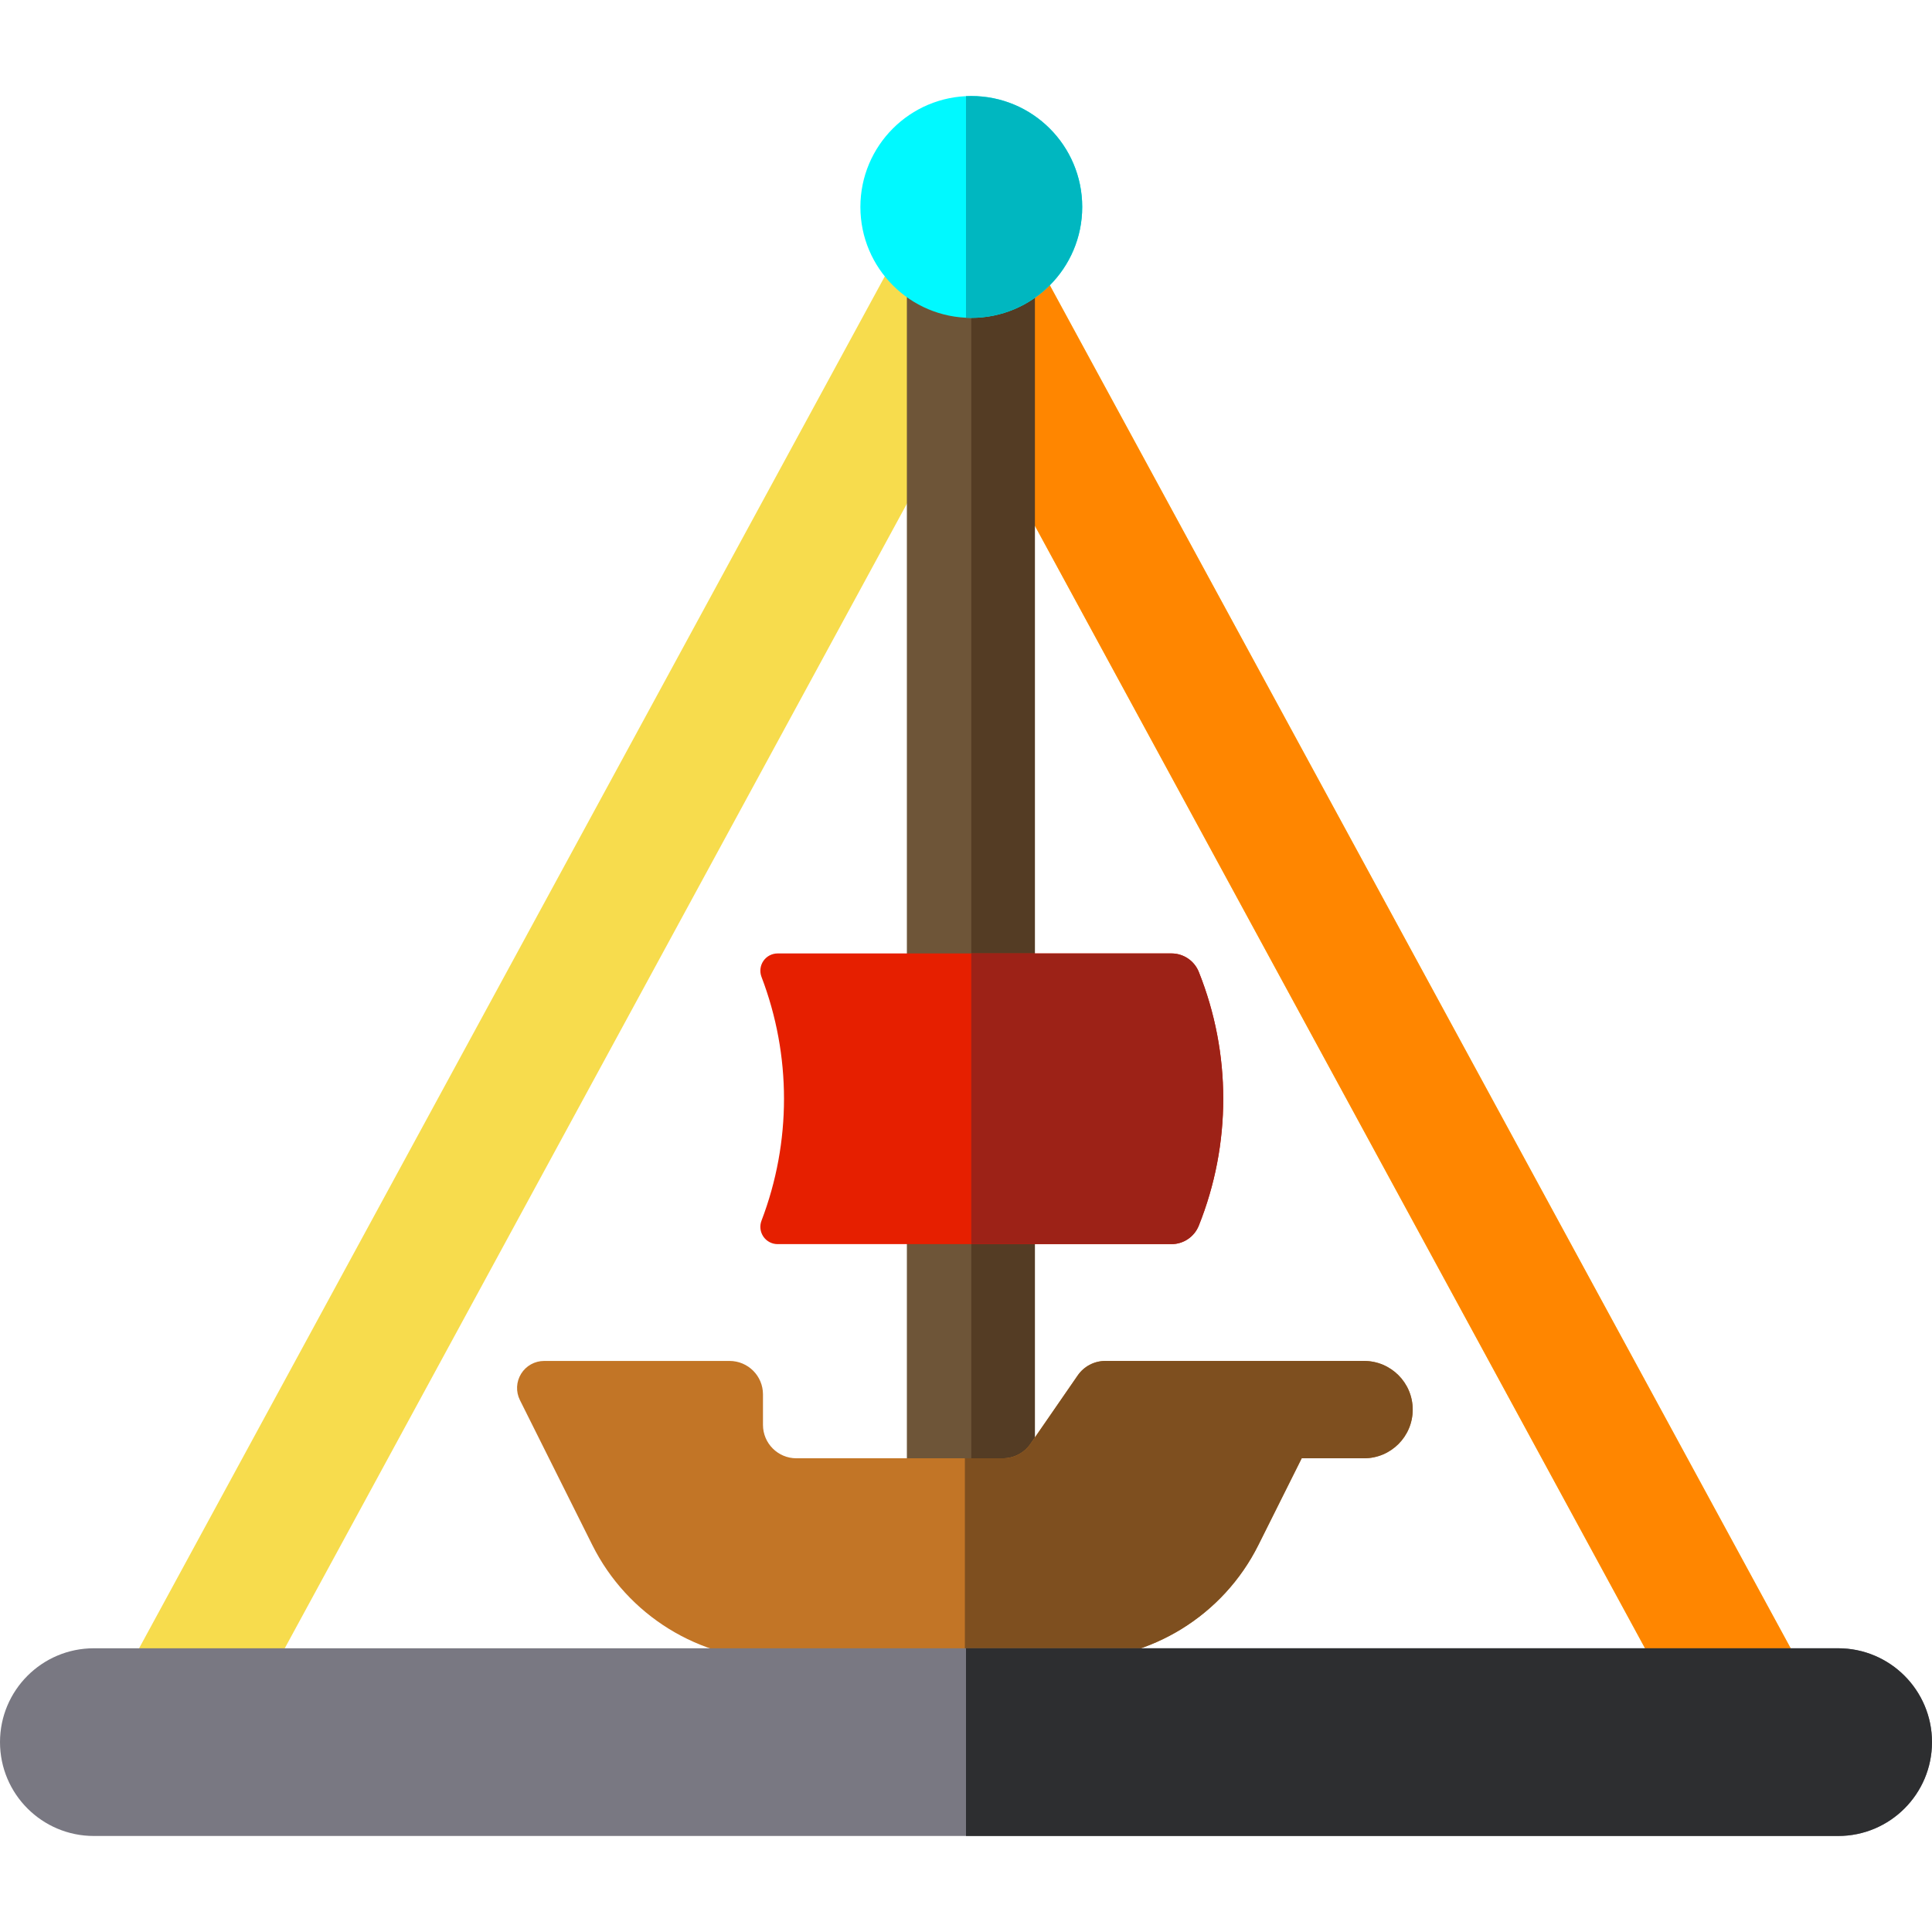
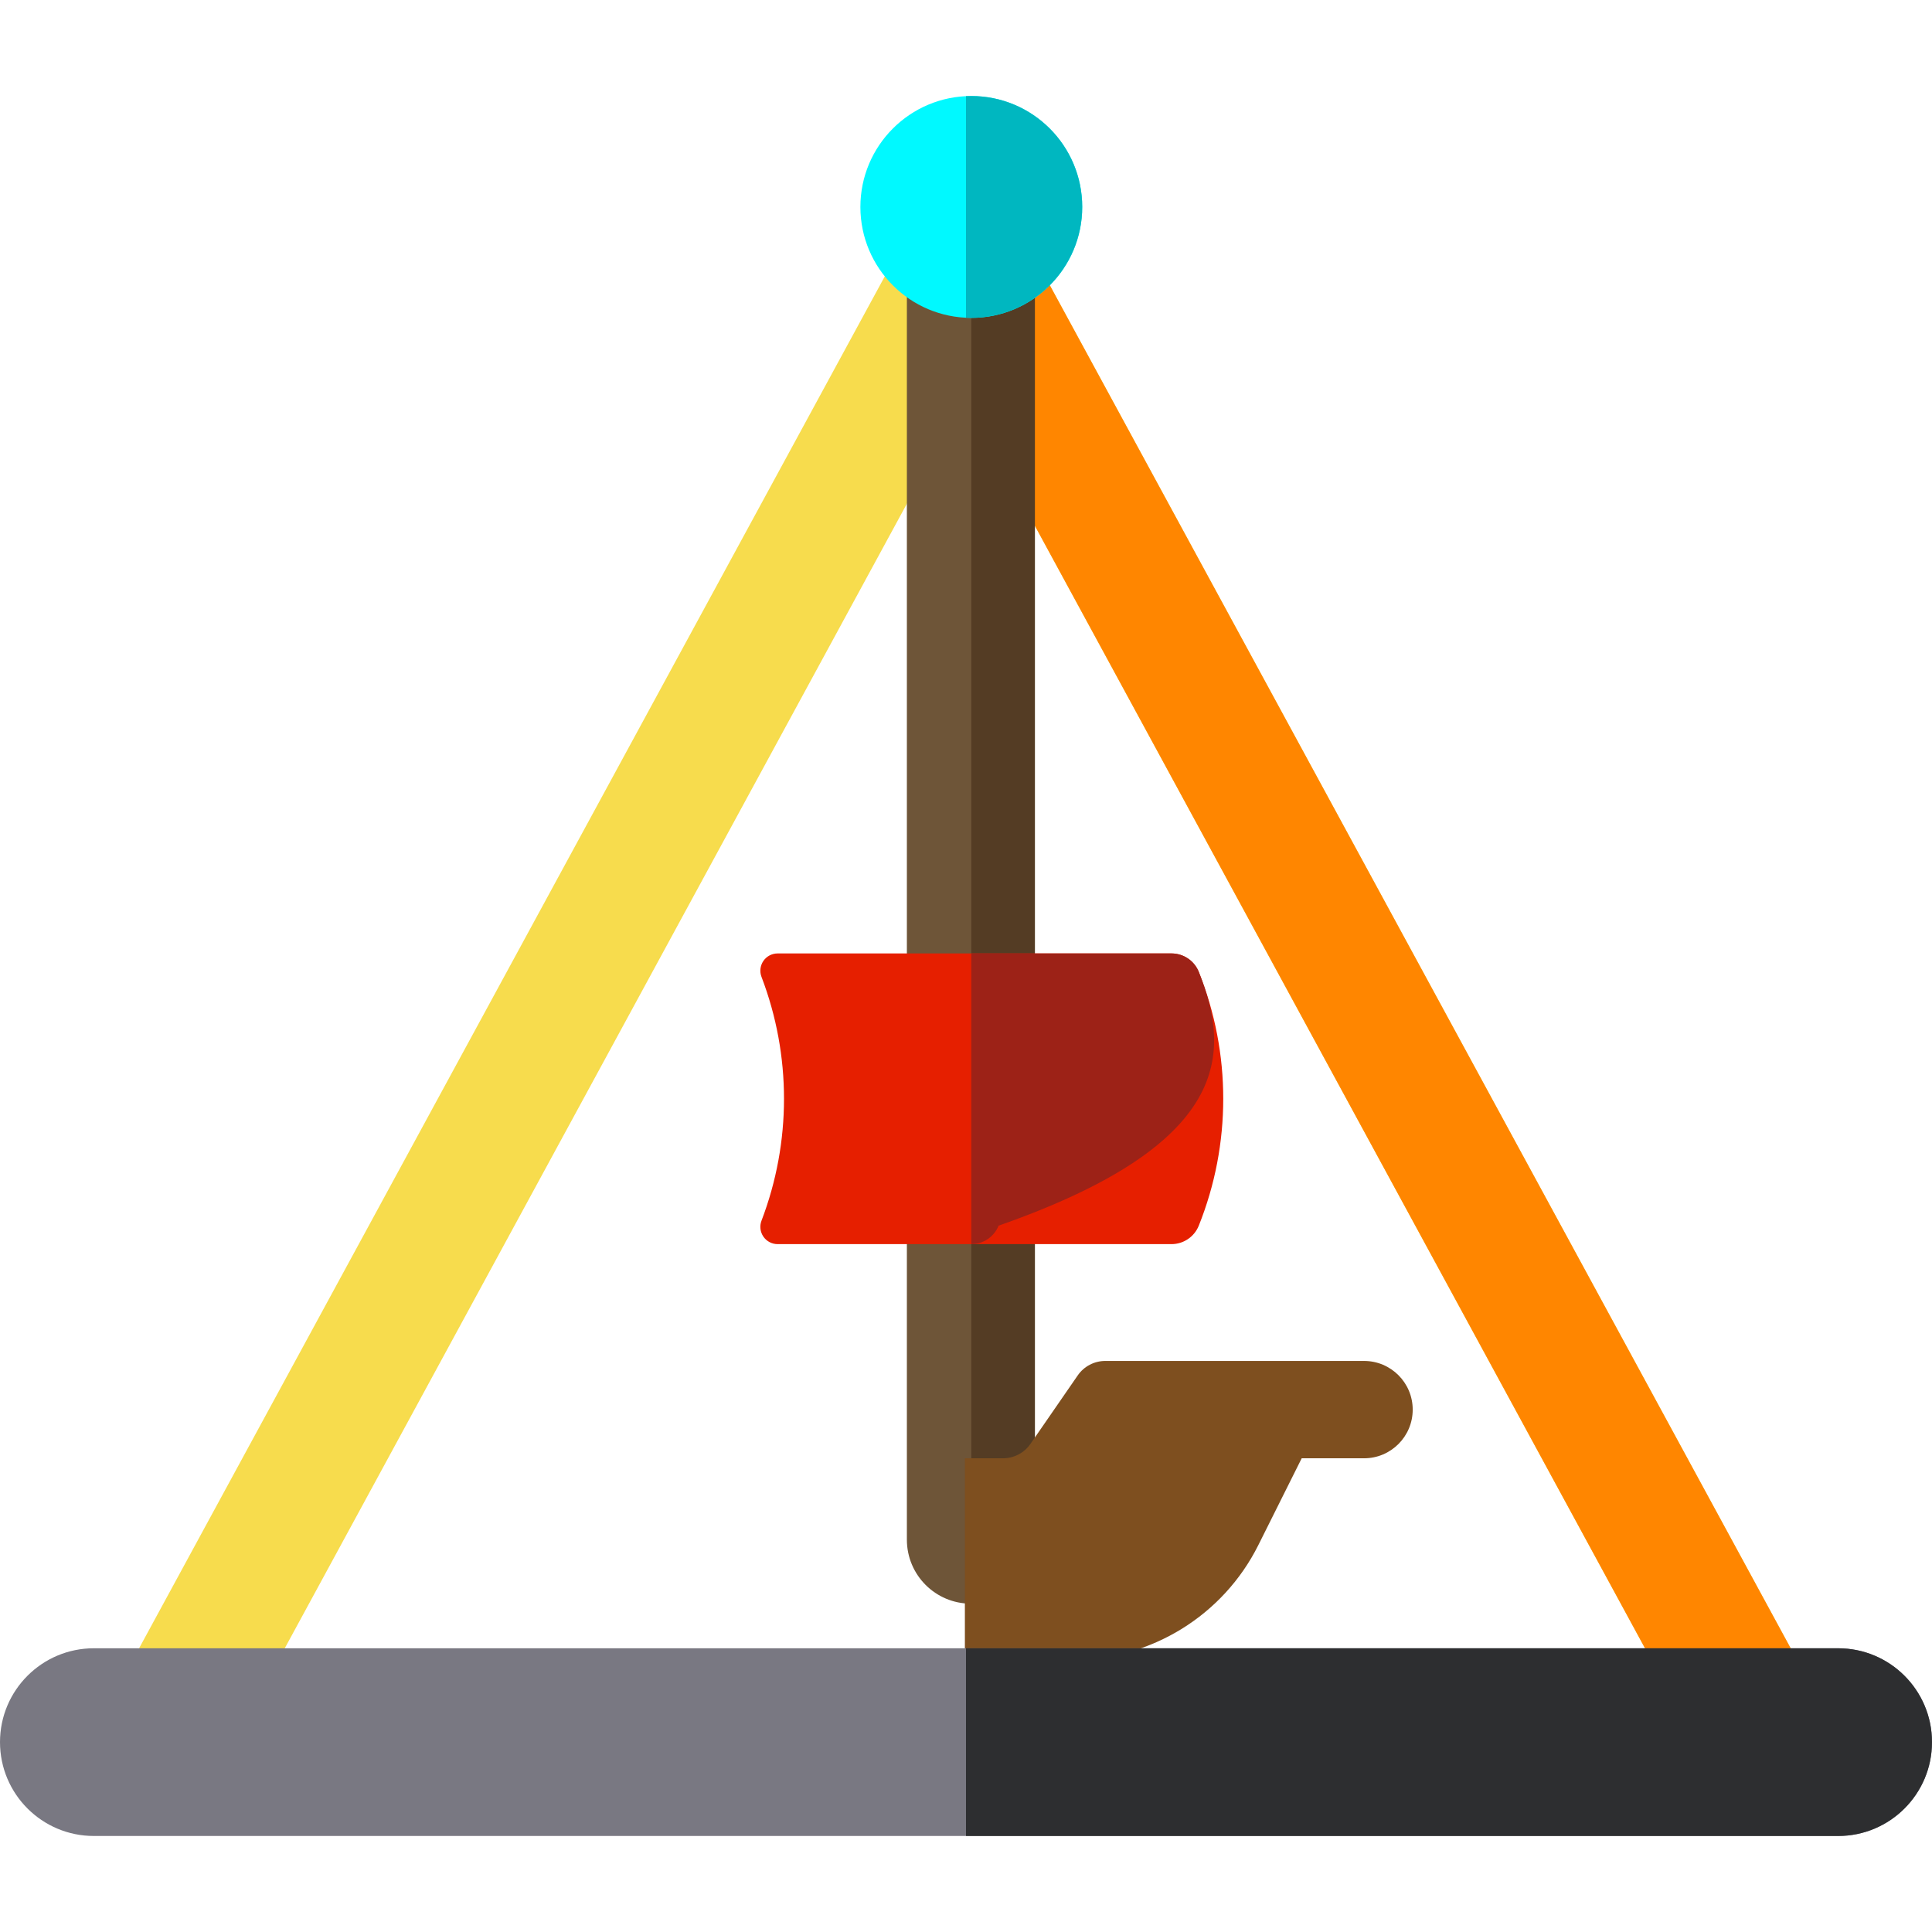
<svg xmlns="http://www.w3.org/2000/svg" height="800px" width="800px" version="1.1" id="Layer_1" viewBox="0 0 512 512" xml:space="preserve">
  <path style="fill:#F7DC4D;" d="M468.765,478.639H42.645c-5.981,0-11.519-3.15-14.576-8.292c-3.057-5.141-3.18-11.511-0.323-16.765   l213.06-391.981c2.968-5.461,8.685-8.86,14.9-8.86s11.932,3.4,14.9,8.86l213.06,391.981c2.856,5.254,2.734,11.625-0.323,16.765   C480.284,475.489,474.746,478.639,468.765,478.639z M71.164,444.722h369.082l-184.54-339.51L71.164,444.722z" />
  <path style="fill:#FF8600;" d="M483.665,453.582L270.605,61.601c-2.968-5.461-8.685-8.86-14.9-8.86c-0.181,0-0.36,0.012-0.54,0.018   v53.445l0.54-0.994l184.541,339.512H255.165v33.917h213.6c5.981,0,11.519-3.15,14.576-8.292   C486.398,465.207,486.52,458.837,483.665,453.582z" />
  <path style="fill:#6E5538;" d="M257.291,424.988c-9.366,0-16.959-7.593-16.959-16.959V74.222c0-9.366,7.593-16.959,16.959-16.959   c9.366,0,16.959,7.593,16.959,16.959V408.03C274.25,417.395,266.657,424.988,257.291,424.988z" />
  <path style="fill:#543C24;" d="M257.403,57.269v367.714c9.314-0.061,16.847-7.625,16.847-16.953V74.222   C274.25,64.893,266.717,57.33,257.403,57.269z" />
  <path style="fill:#E61F00;" d="M317.693,324.81c-1.184,2.958-4.052,4.898-7.238,4.898c-34.792,0-69.583,0-104.375,0   c-1.506,0-2.916-0.742-3.77-1.982c-0.855-1.24-1.045-2.823-0.506-4.229c7.954-20.798,7.954-43.815,0-64.613   c-0.538-1.408-0.349-2.989,0.505-4.231c0.855-1.241,2.265-1.981,3.772-1.981c34.792,0,69.583,0,104.375,0   c3.186,0,6.054,1.941,7.238,4.898C326.333,279.145,326.333,303.234,317.693,324.81z" />
-   <path style="fill:#C27526;" d="M361.484,360.665H346.25c-8.207,0-20.234,0-34.443,0c-5.958,0-12.294,0-18.902,0   c-2.912,0-5.639,1.435-7.294,3.832l-12.521,18.139c-1.653,2.396-4.379,3.826-7.289,3.826h-54.747c-4.891,0-8.857-3.965-8.857-8.857   v-8.084c0-4.892-3.965-8.856-8.857-8.856c-20.582,0-38.221,0-49.14,0c-2.484,0-4.791,1.285-6.098,3.397s-1.431,4.752-0.321,6.974   l19.199,38.434c9.308,18.633,28.369,30.404,49.198,30.404c23.503,0,54.593,0,78.094,0c20.811,0,39.898-11.786,49.198-30.404   l11.494-23.01h16.52c7.124,0,12.898-5.775,12.898-12.897S368.607,360.665,361.484,360.665z" />
  <circle style="fill:#00F9FF;" cx="257.408" cy="54.844" r="29.395" />
  <path style="fill:#7E4F1F;" d="M361.484,360.665H346.25c-8.208,0-20.234,0-34.443,0c-5.958,0-12.294,0-18.902,0   c-2.912,0-5.639,1.435-7.294,3.832l-12.521,18.139c-1.654,2.396-4.379,3.826-7.289,3.826h-10.096v53.415c10.051,0,19.834,0,28.567,0   c20.811,0,39.898-11.786,49.198-30.404l11.494-23.01h16.52c7.124,0,12.898-5.775,12.898-12.897   C374.382,366.439,368.607,360.665,361.484,360.665z" />
  <path style="fill:#797882;" d="M487.128,486.553H24.872C11.136,486.553,0,475.417,0,461.681s11.136-24.872,24.872-24.872h462.255   c13.736,0,24.872,11.136,24.872,24.872S500.865,486.553,487.128,486.553z" />
-   <path style="fill:#9D2217;" d="M317.693,257.569c-1.184-2.958-4.052-4.898-7.238-4.898c-17.684,0-35.369,0-53.053,0v77.036   c17.684,0,35.369,0,53.053,0c3.186,0,6.053-1.94,7.238-4.898C326.333,303.234,326.333,279.145,317.693,257.569z" />
+   <path style="fill:#9D2217;" d="M317.693,257.569c-1.184-2.958-4.052-4.898-7.238-4.898c-17.684,0-35.369,0-53.053,0v77.036   c3.186,0,6.053-1.94,7.238-4.898C326.333,303.234,326.333,279.145,317.693,257.569z" />
  <path style="fill:#2D2E30;" d="M487.128,436.808H256v49.745h231.128c13.736,0,24.872-11.136,24.872-24.872   S500.865,436.808,487.128,436.808z" />
  <path style="fill:#00B7C0;" d="M257.403,25.447c-0.47,0-0.937,0.014-1.403,0.035v58.719c0.465,0.021,0.933,0.035,1.403,0.035   c16.234,0,29.395-13.161,29.395-29.395S273.637,25.447,257.403,25.447z" />
</svg>